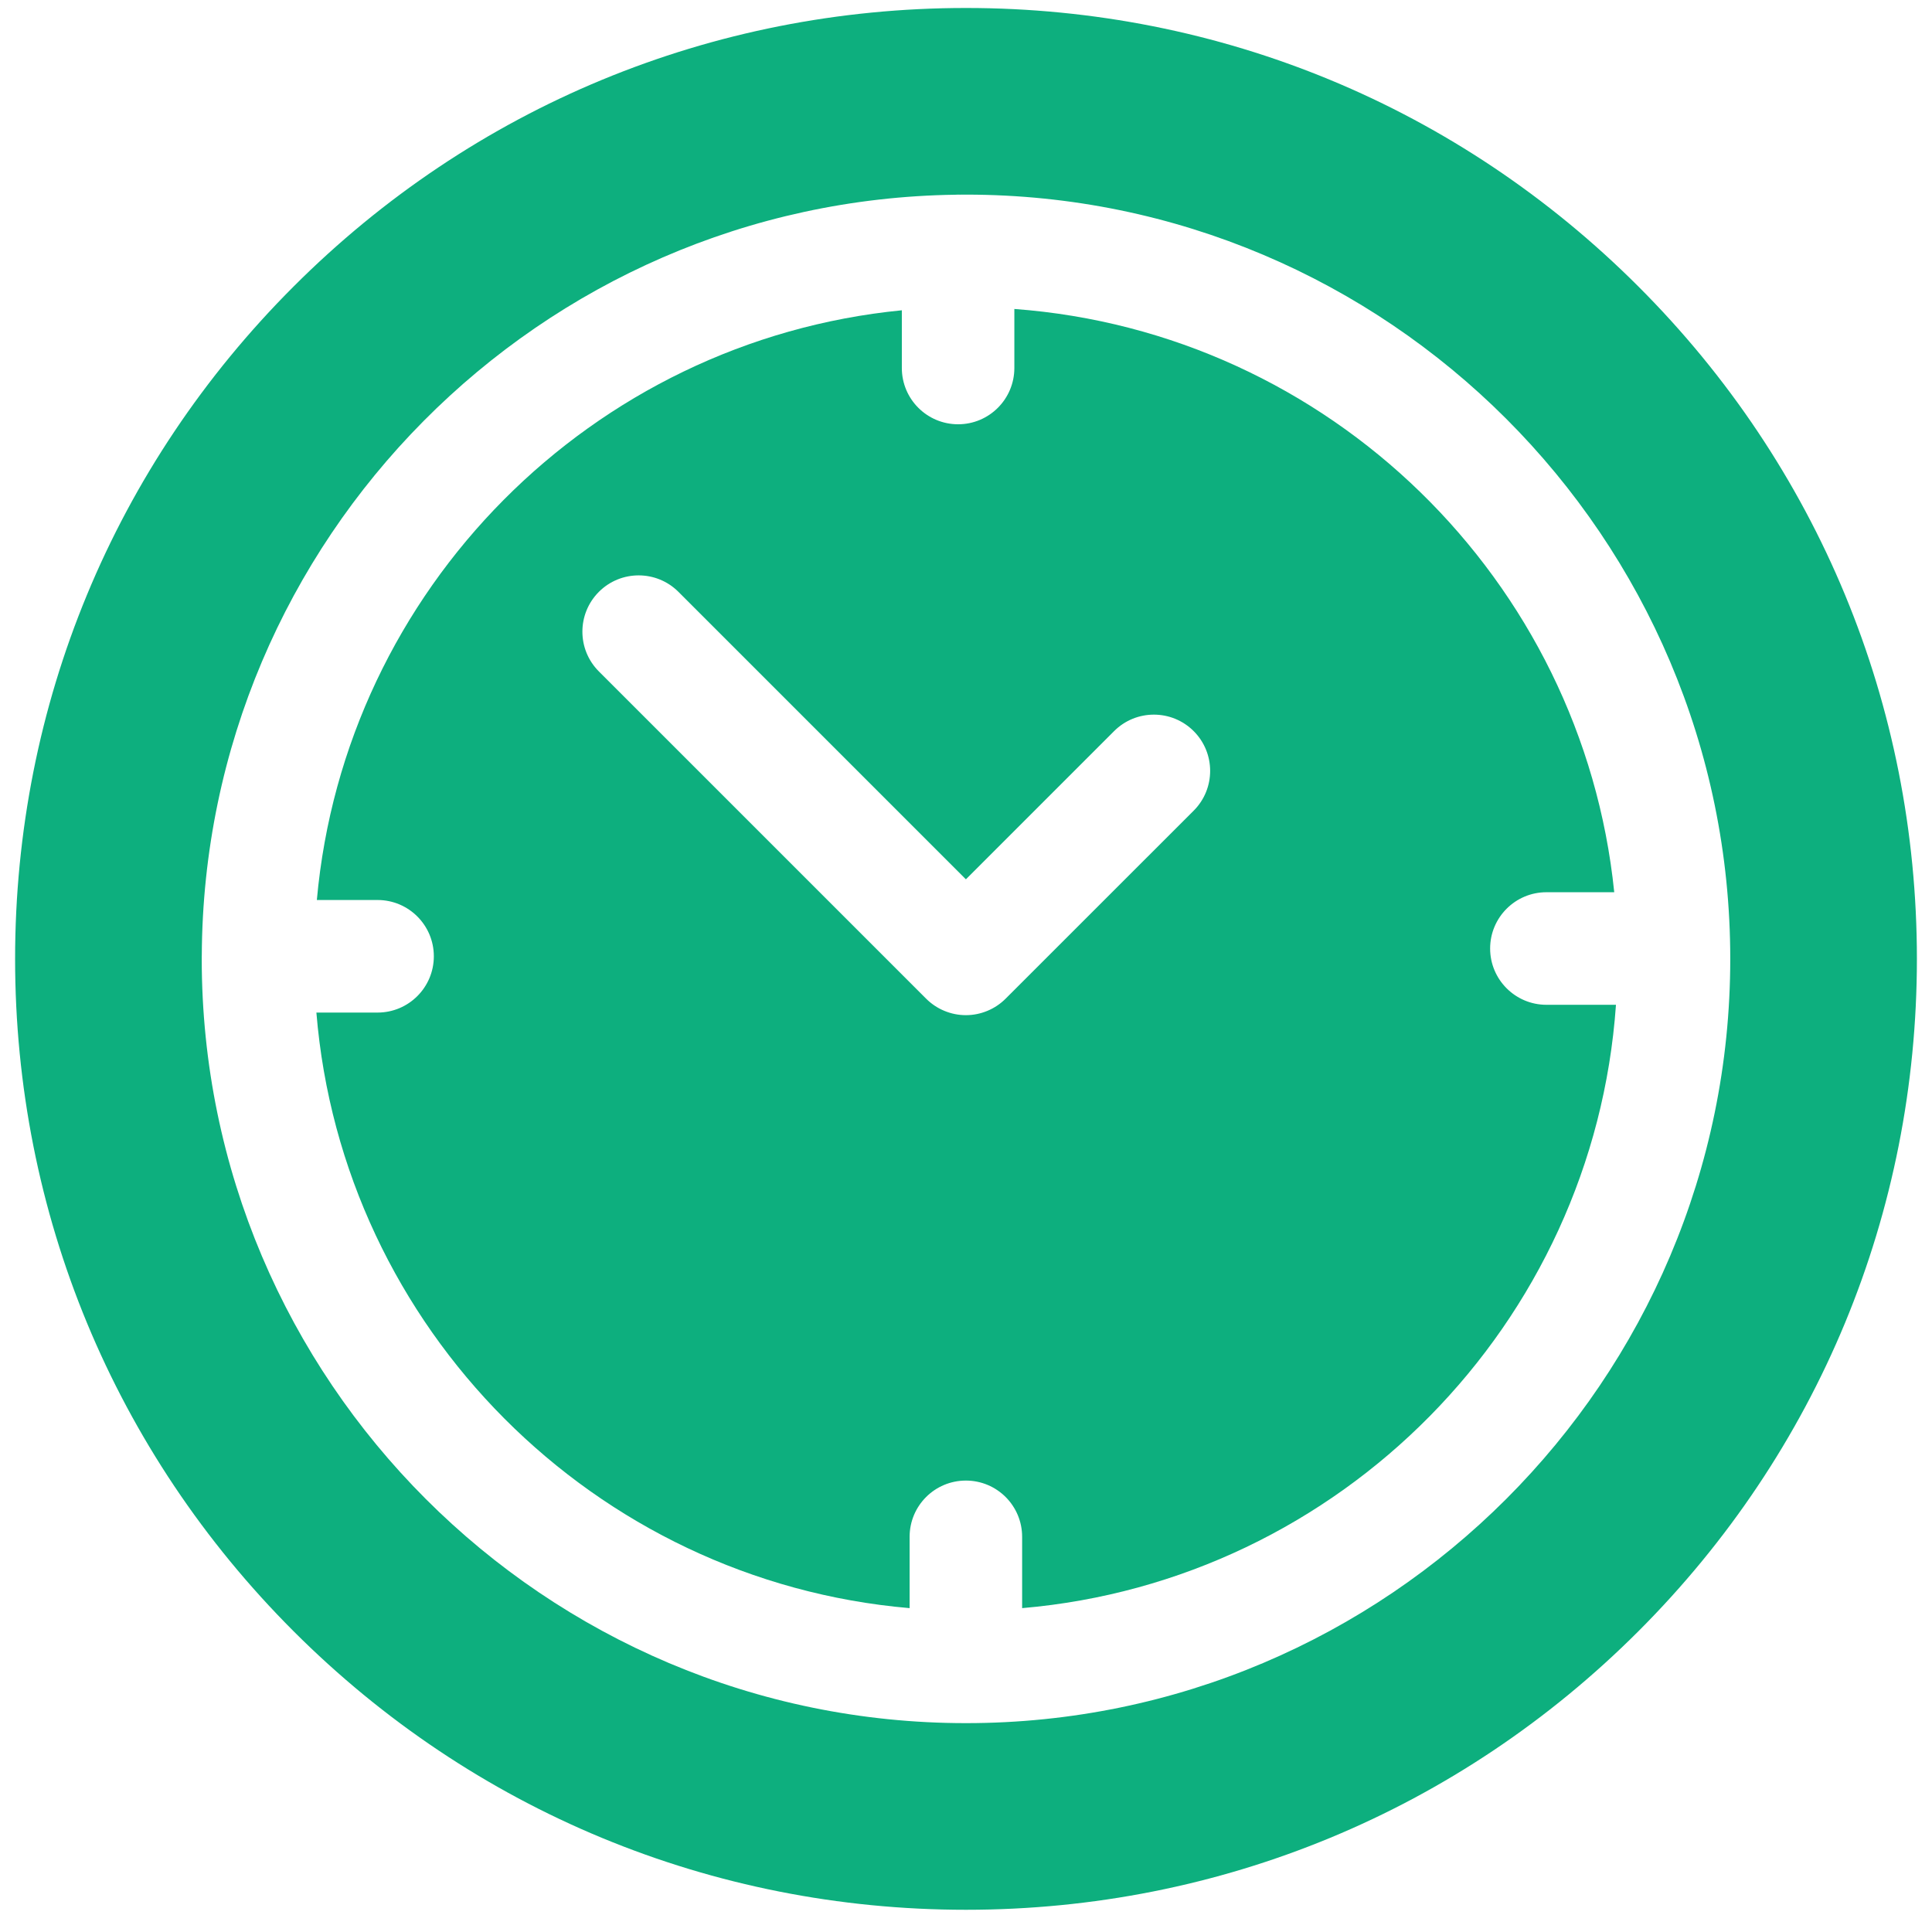
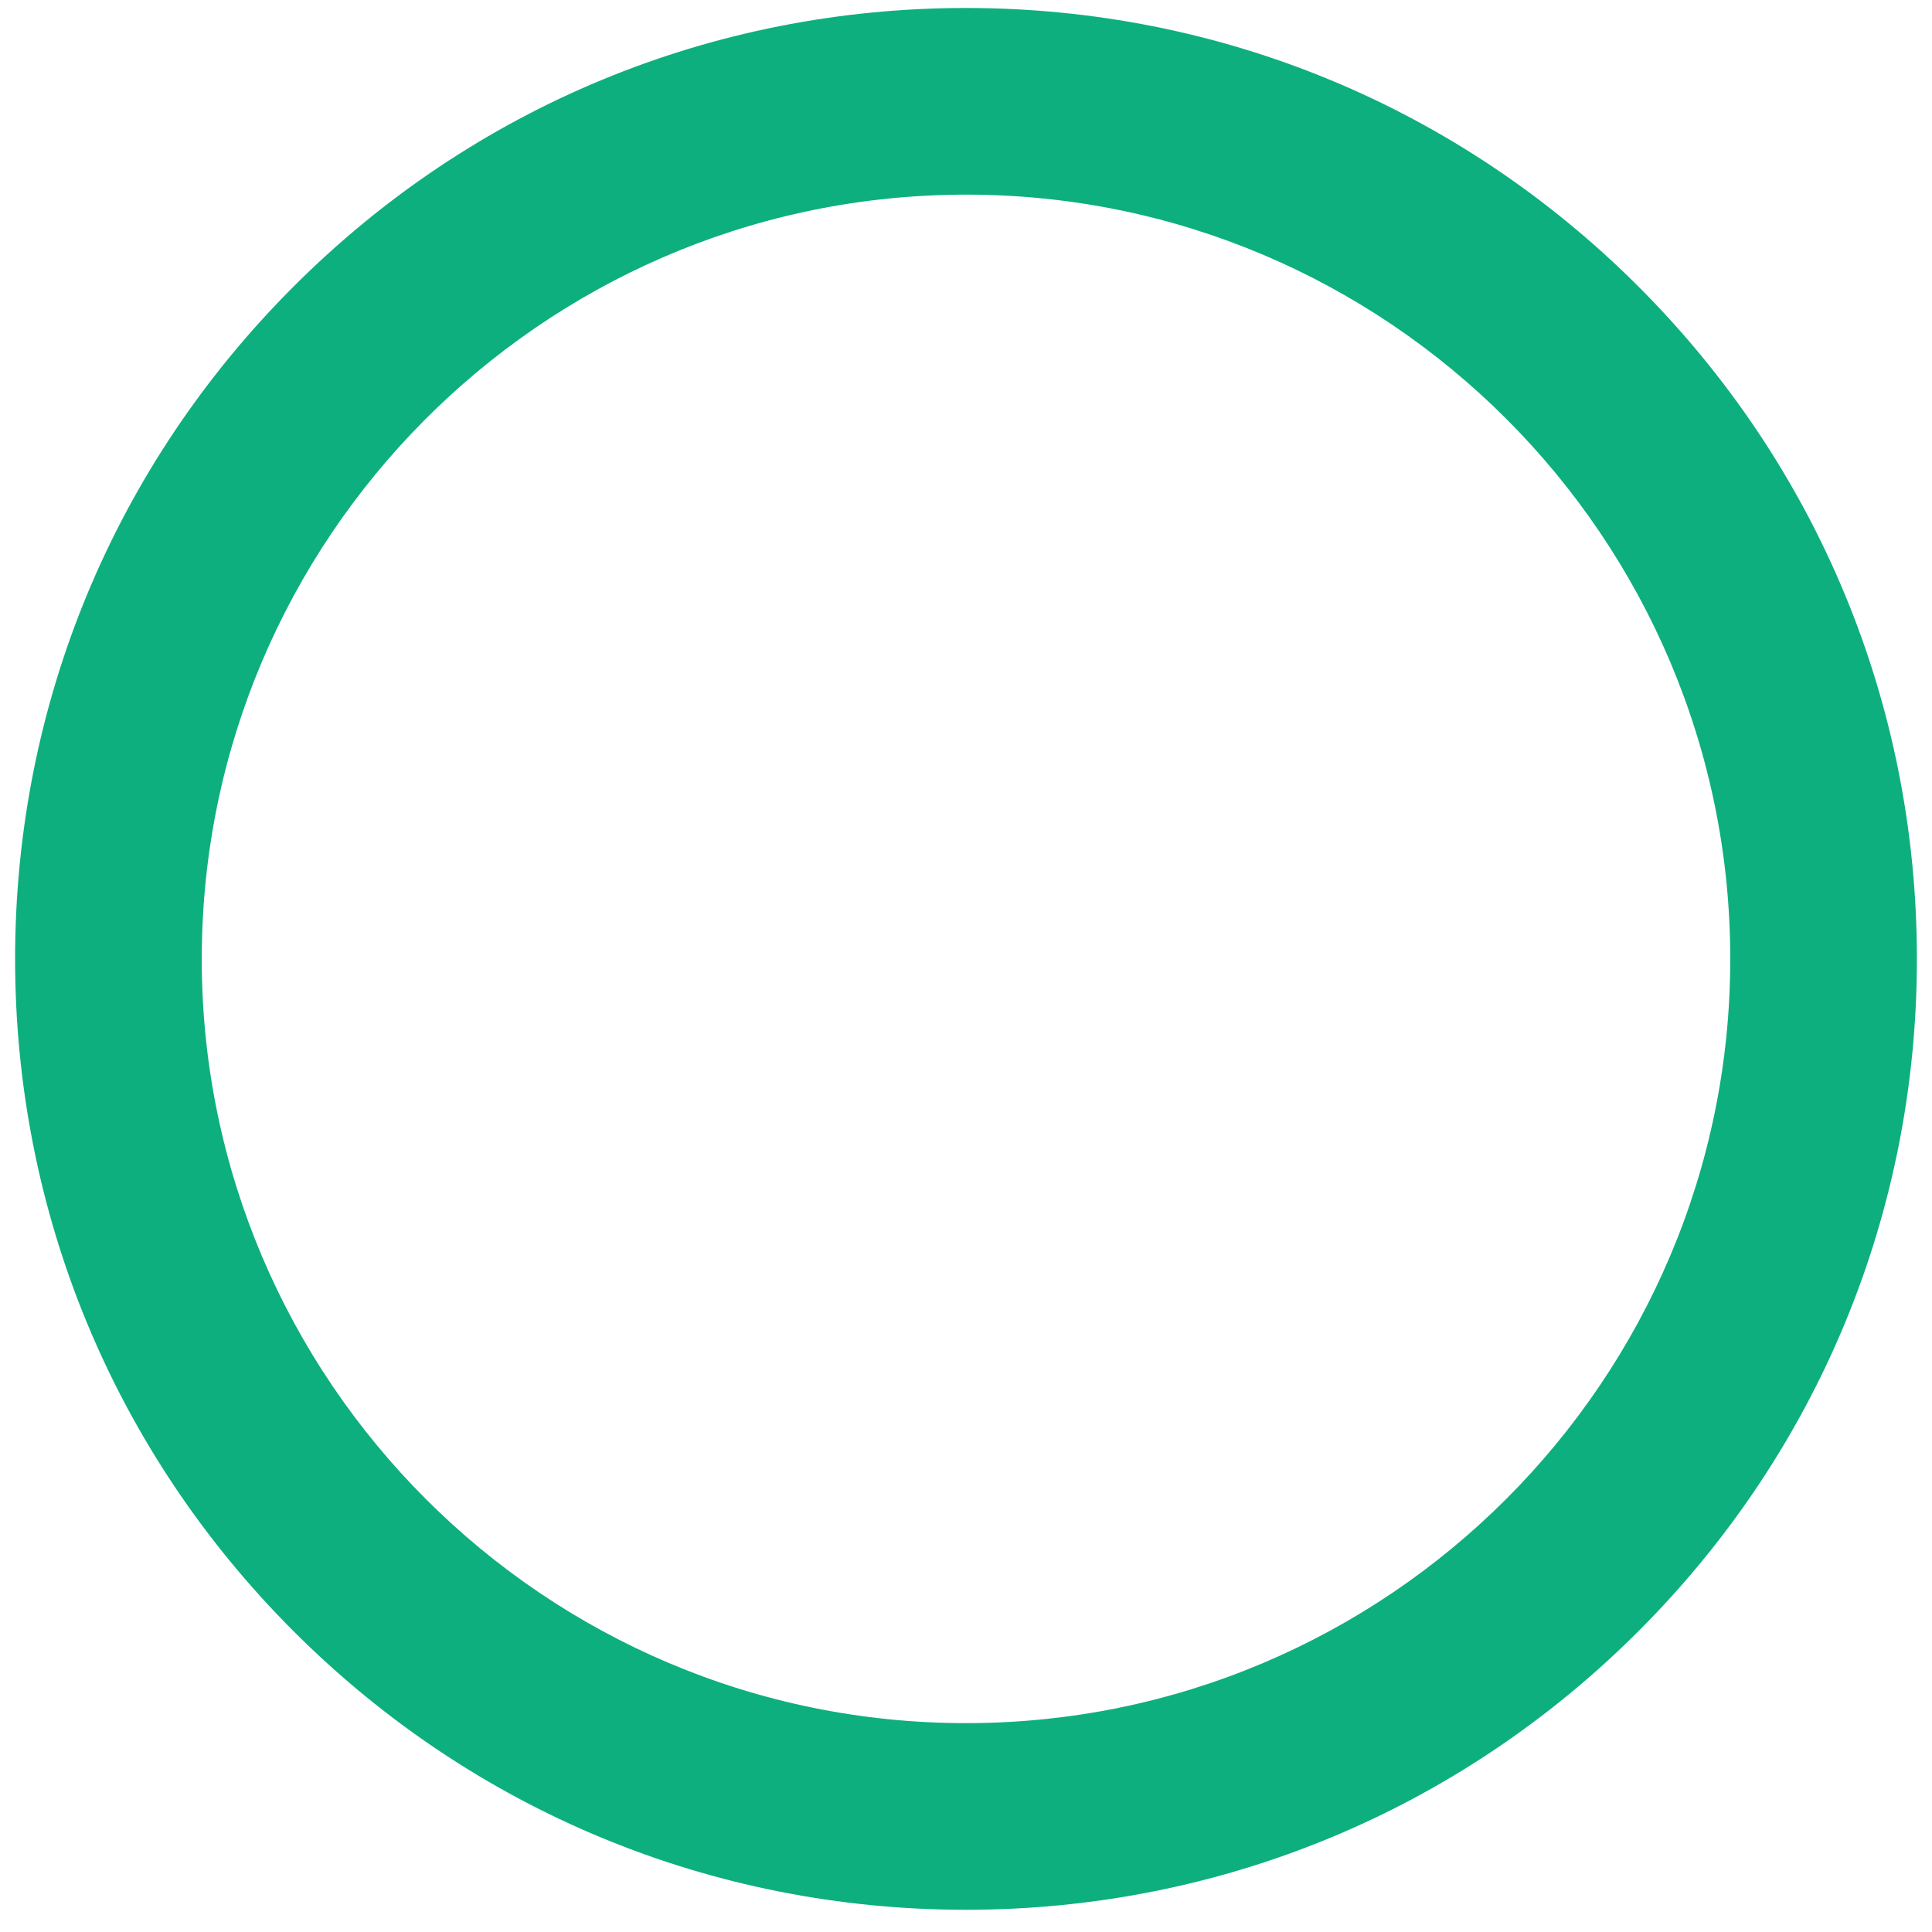
<svg xmlns="http://www.w3.org/2000/svg" width="38" height="38" viewBox="0 0 38 38" fill="none">
  <path d="M32.225 5.635C28.693 2.102 23.996 0.157 19 0.157C14.004 0.157 9.307 2.102 5.775 5.635C2.242 9.167 0.297 13.864 0.297 18.86C0.297 23.856 2.242 28.552 5.775 32.085C9.307 35.617 14.004 37.563 19 37.563C23.996 37.563 28.693 35.617 32.225 32.085C35.758 28.552 37.703 23.856 37.703 18.86C37.703 13.864 35.758 9.167 32.225 5.635ZM19 33.892C10.711 33.892 3.968 27.149 3.968 18.86C3.968 18.846 3.968 18.833 3.968 18.819C3.968 18.816 3.968 18.813 3.968 18.809C3.968 18.803 3.969 18.798 3.969 18.792C4.005 10.603 10.623 3.94 18.796 3.83C18.813 3.83 18.83 3.828 18.847 3.828C18.858 3.828 18.867 3.829 18.878 3.829C18.919 3.829 18.959 3.828 19 3.828C27.289 3.828 34.032 10.571 34.032 18.86C34.032 27.149 27.289 33.892 19 33.892Z" fill="#0DAF7E" />
-   <path d="M30.416 19.763C29.805 19.763 29.309 19.267 29.309 18.656C29.309 18.045 29.805 17.549 30.416 17.549H31.75C31.123 11.407 26.142 6.534 19.951 6.077V7.238C19.951 7.849 19.456 8.345 18.845 8.345C18.233 8.345 17.738 7.849 17.738 7.238V6.103C11.639 6.701 6.781 11.59 6.232 17.702H7.426C8.038 17.702 8.533 18.198 8.533 18.809C8.533 19.42 8.038 19.916 7.426 19.916H6.223C6.732 26.127 11.687 31.097 17.891 31.63V30.227C17.891 29.616 18.386 29.121 18.998 29.121C19.609 29.121 20.104 29.616 20.104 30.227V31.63C26.359 31.093 31.345 26.045 31.784 19.763H30.416ZM23.478 15.945L19.78 19.642C19.677 19.745 19.555 19.827 19.421 19.882C19.287 19.938 19.143 19.967 18.998 19.967C18.852 19.967 18.708 19.938 18.574 19.882C18.44 19.827 18.318 19.745 18.215 19.642L11.779 13.206C11.347 12.774 11.347 12.074 11.779 11.641C12.211 11.209 12.912 11.209 13.344 11.641L18.998 17.295L21.913 14.38C22.345 13.948 23.046 13.948 23.478 14.38C23.91 14.812 23.91 15.513 23.478 15.945Z" fill="#0DAF7E" />
</svg>